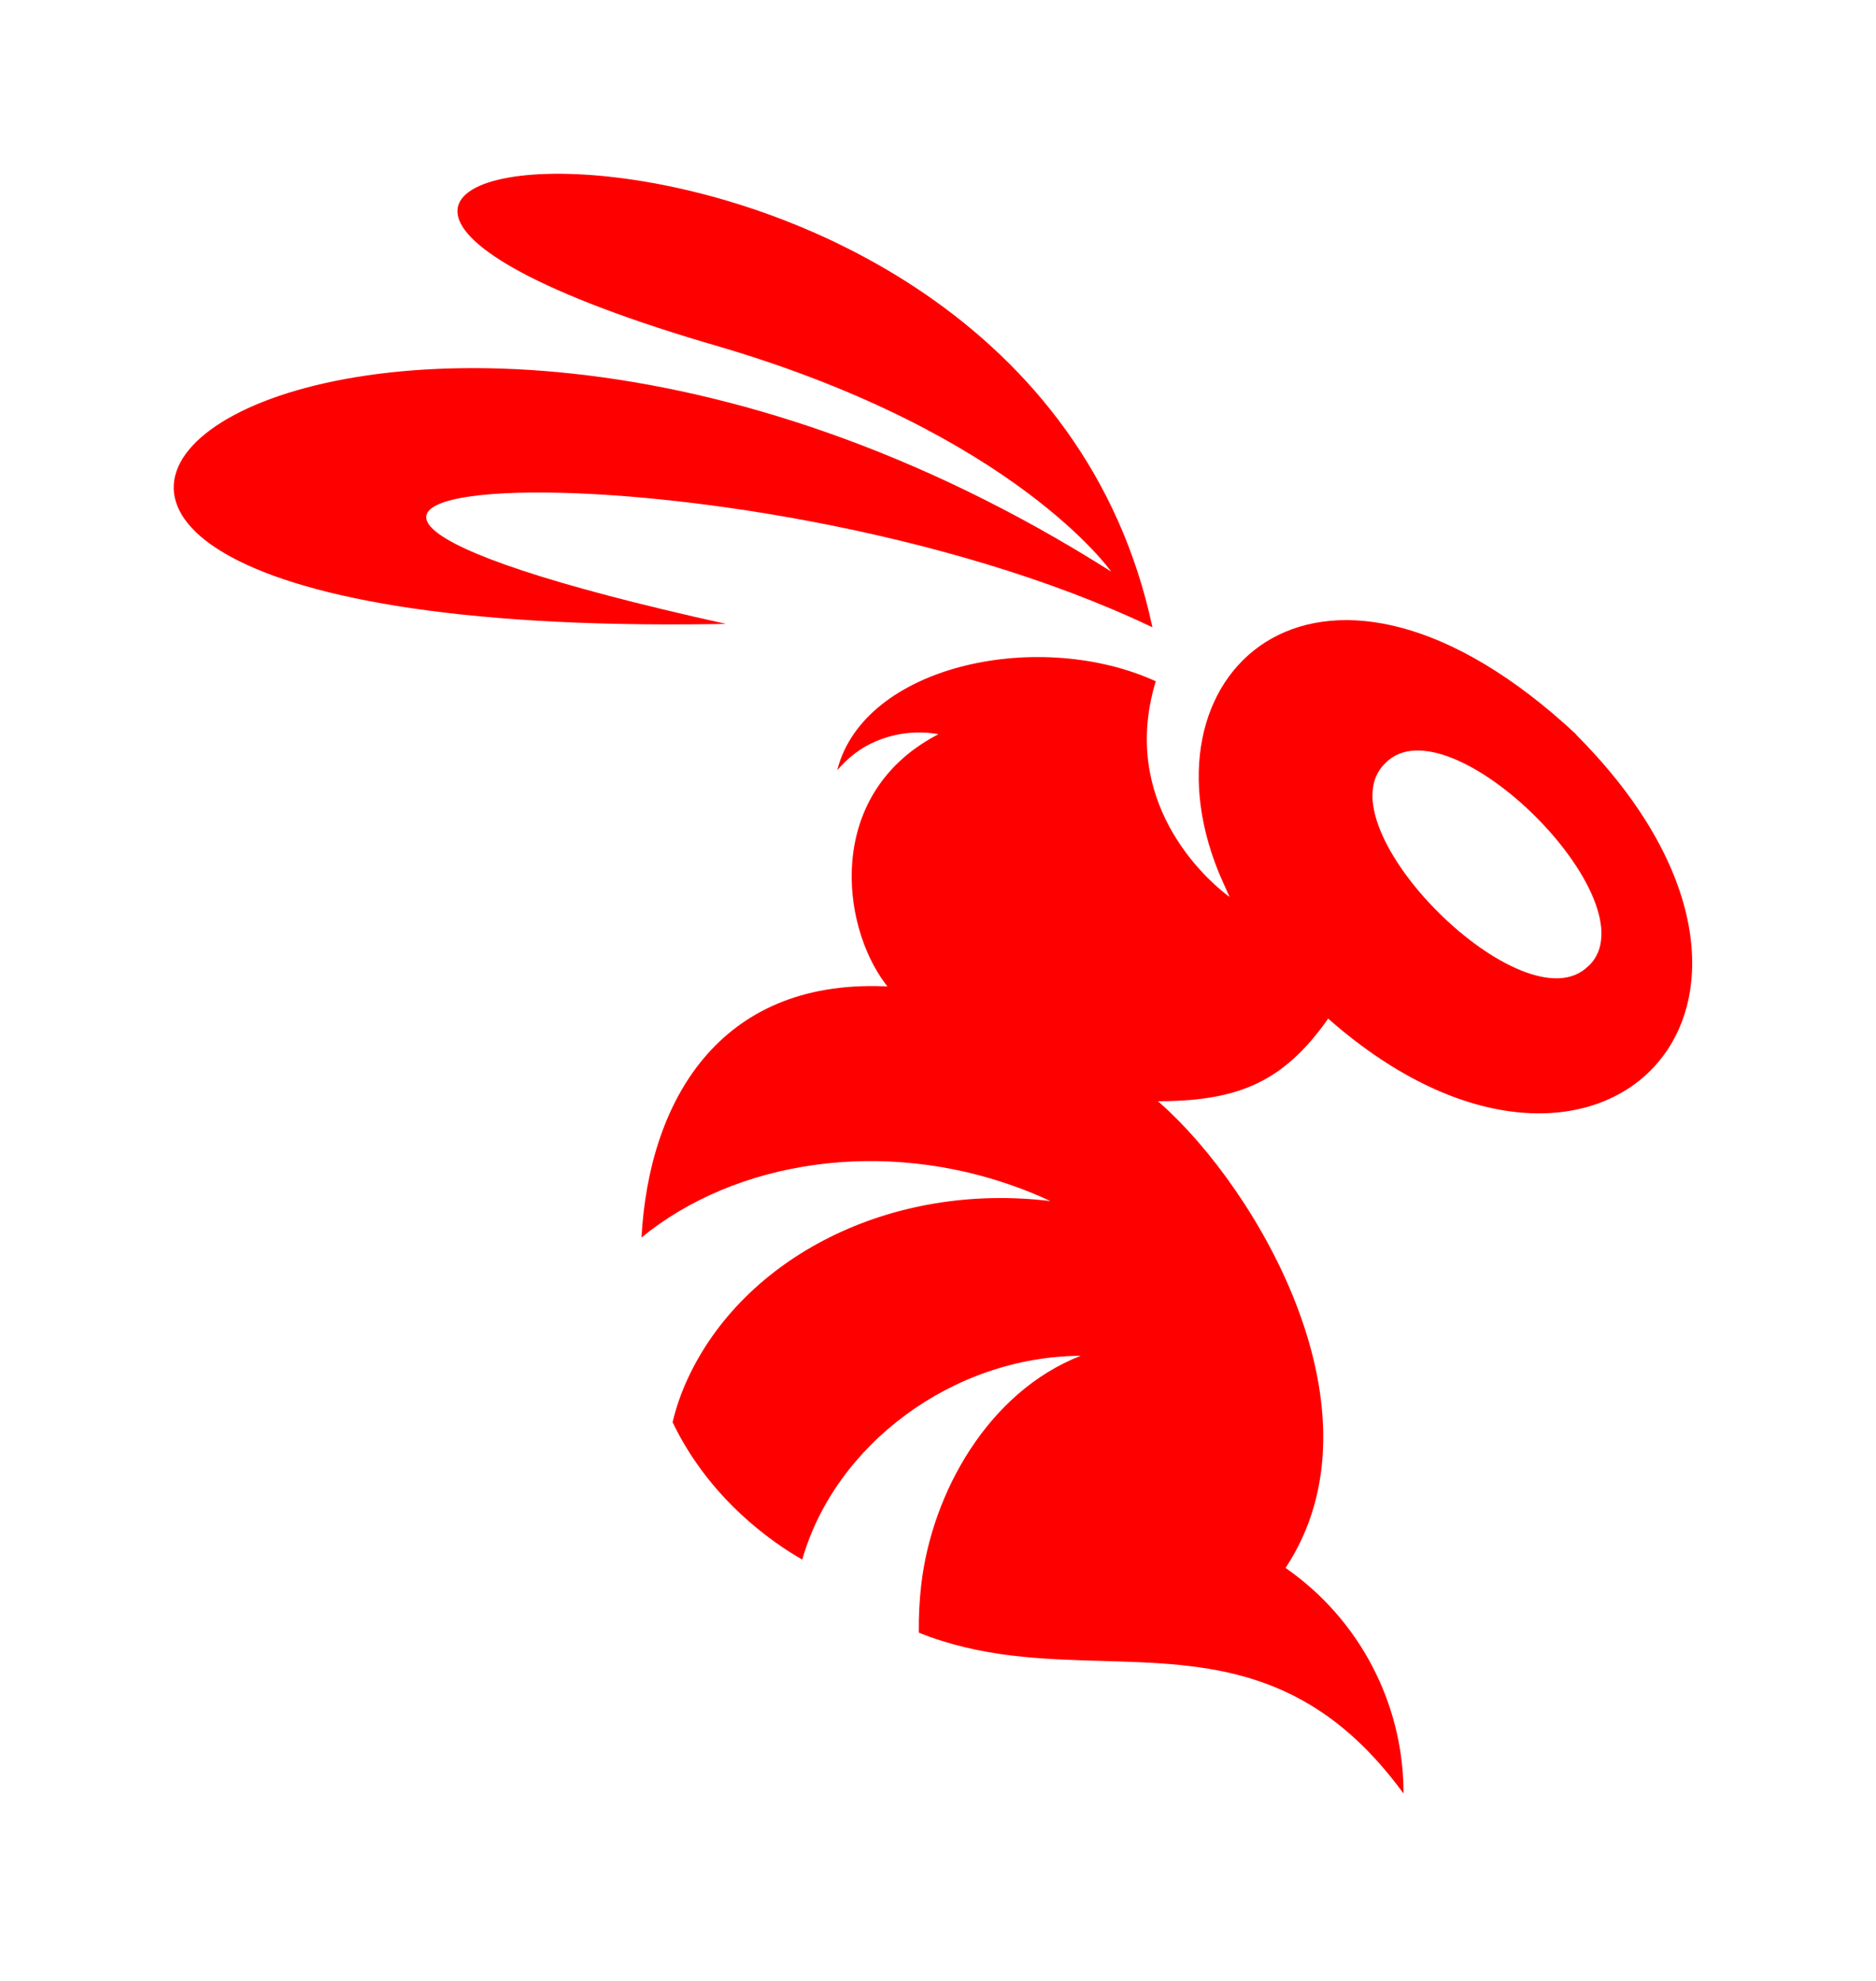
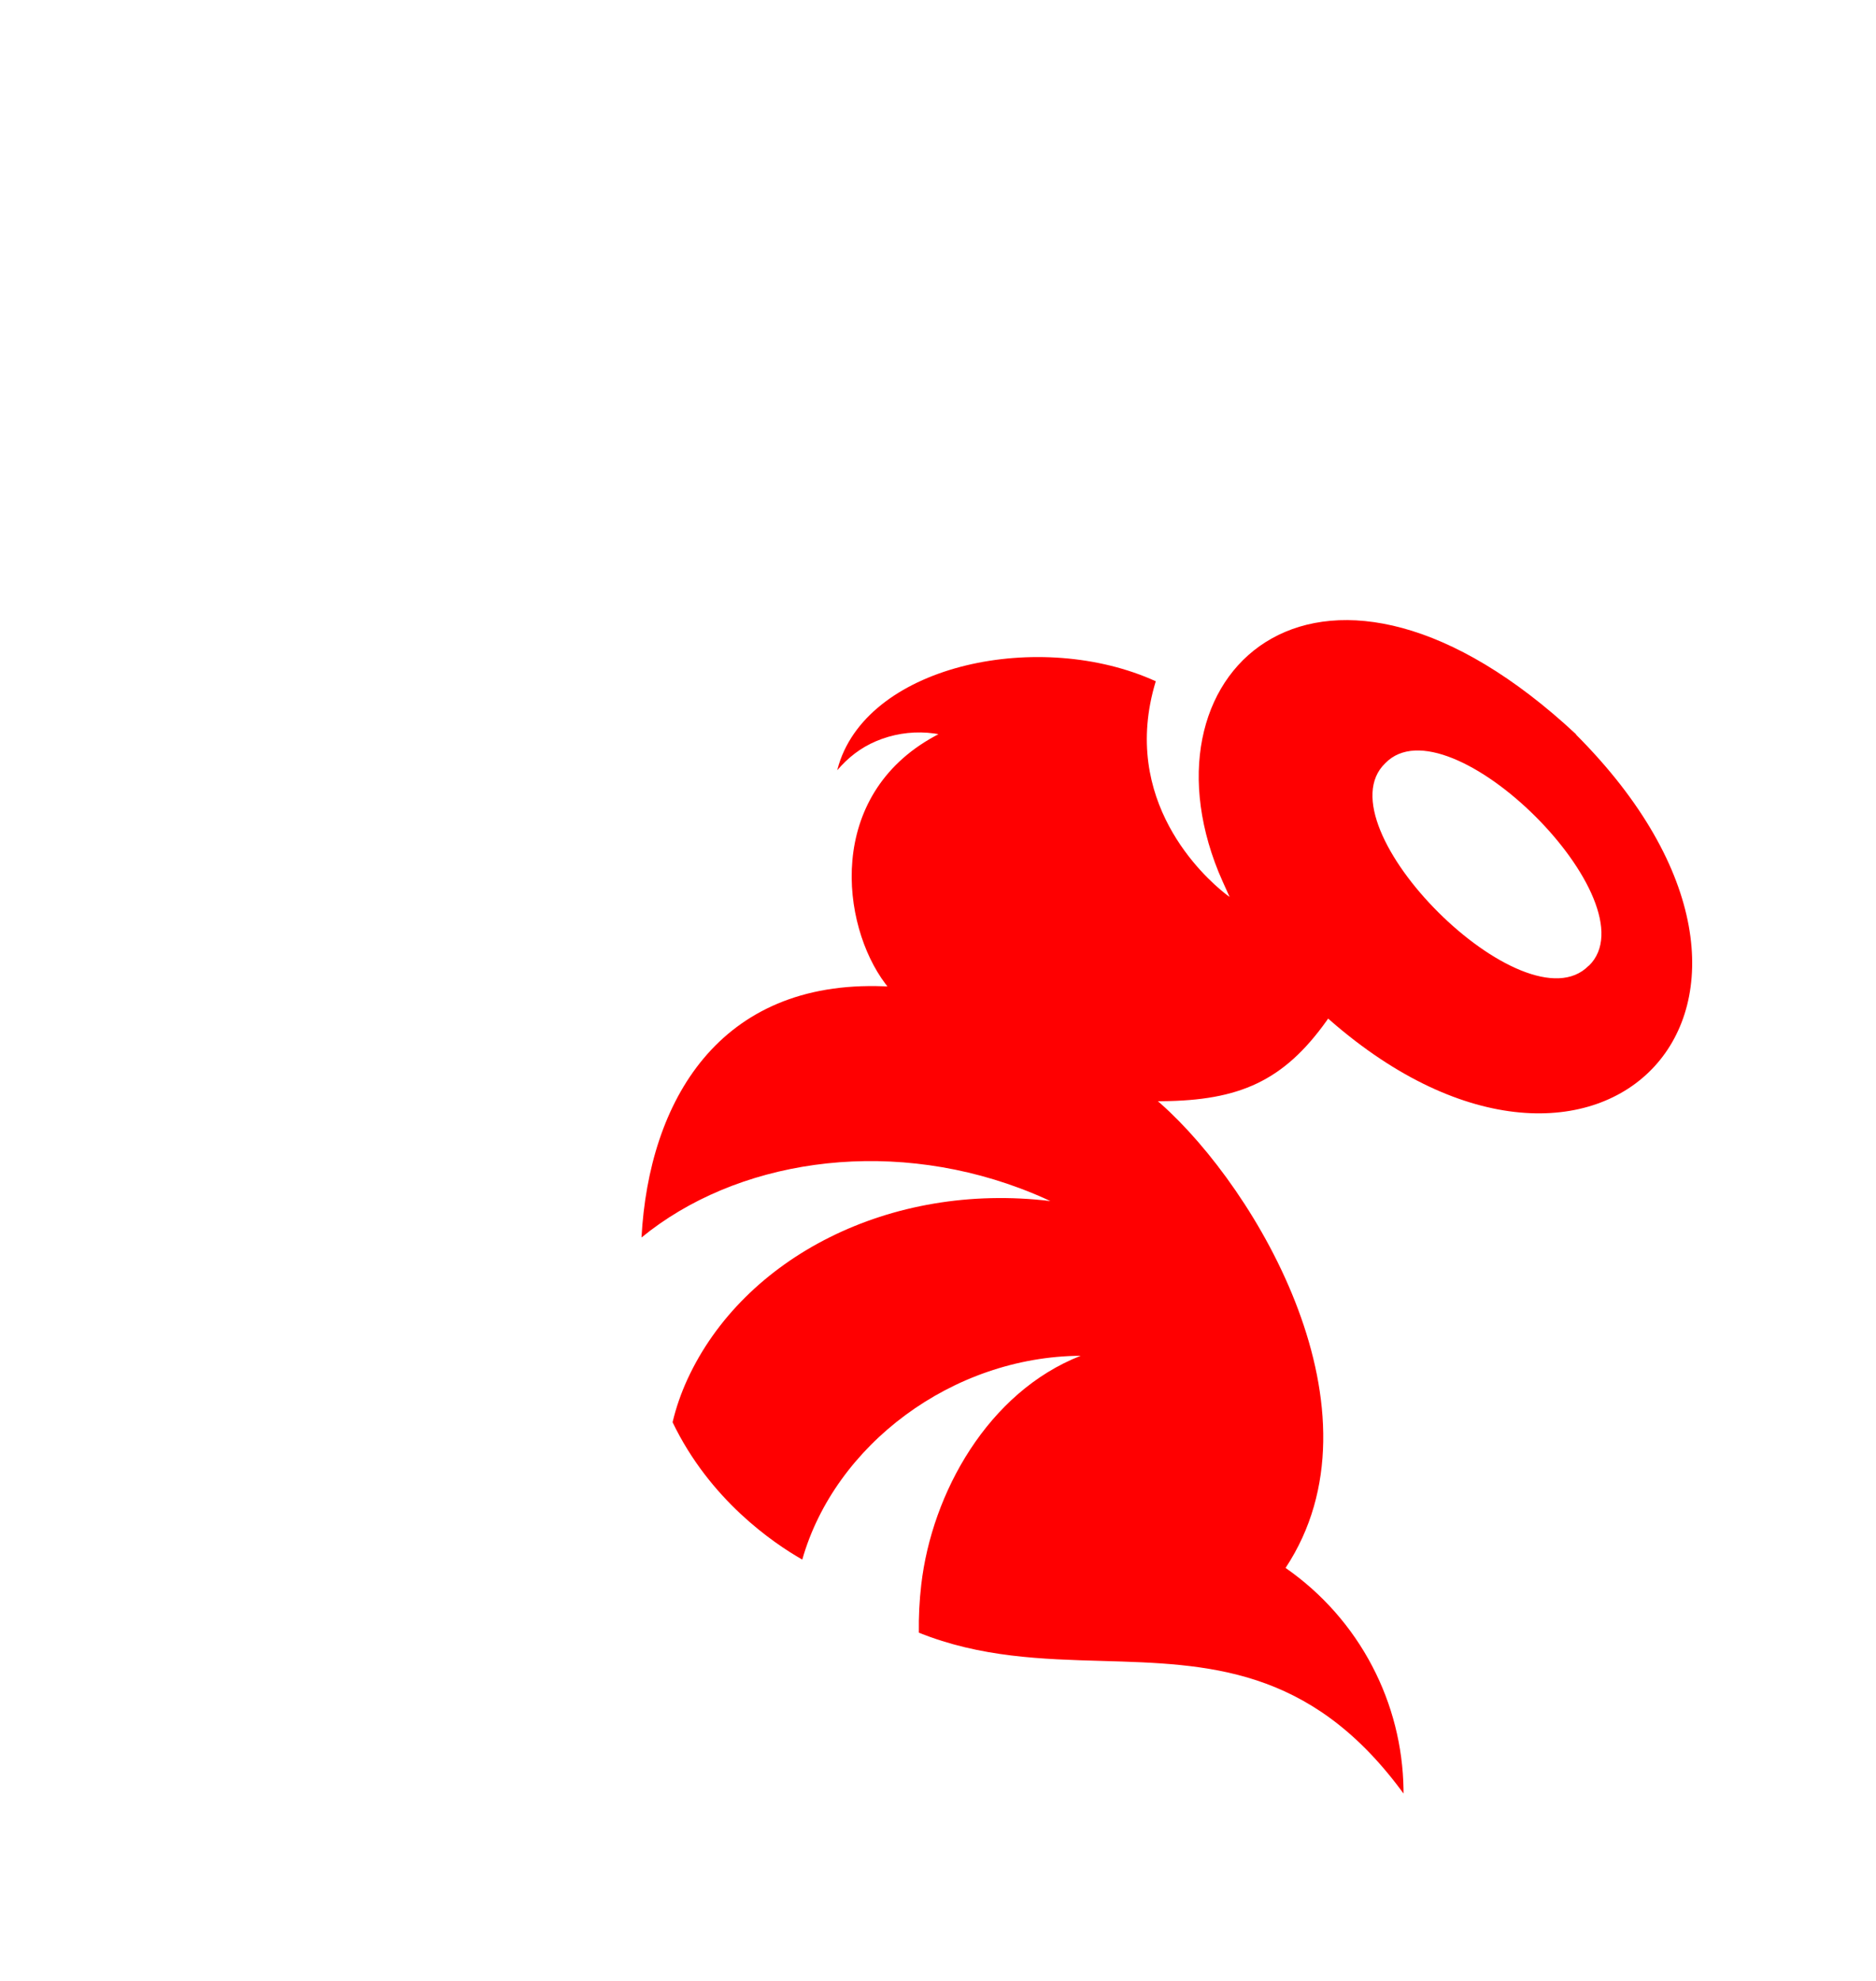
<svg xmlns="http://www.w3.org/2000/svg" width="108" height="114" viewBox="0 0 108 114" fill="none">
-   <path d="M41.783 35.902C0.799 26.839 42.664 24.783 66.344 36.101C58.822 0.771 -1.147 7.659 41.536 19.985C58.459 25.001 63.969 32.894 63.969 32.894C19.18 4.486 -19.224 36.816 41.058 35.916L41.783 35.905V35.902Z" fill="#FF0001" />
  <path fill-rule="evenodd" clip-rule="evenodd" d="M90.728 42.279L90.734 42.257C76.255 28.761 65.376 38.398 70.147 50.172C70.255 50.438 70.504 50.992 70.658 51.331C70.735 51.503 70.788 51.619 70.788 51.619C70.788 51.619 70.695 51.554 70.533 51.427C69.337 50.48 64.441 46.087 66.537 39.206C59.931 36.196 50.105 38.189 48.291 43.995C48.256 44.105 48.225 44.216 48.197 44.329C48.271 44.241 48.347 44.156 48.427 44.072C49.089 43.368 49.852 42.85 50.781 42.52C51.741 42.178 52.769 42.073 53.777 42.211C53.86 42.223 53.945 42.237 54.027 42.251C53.953 42.291 53.88 42.327 53.806 42.37C47.521 45.801 48.413 53.222 50.968 56.611C51.008 56.665 51.051 56.716 51.091 56.77C51.023 56.767 50.957 56.764 50.892 56.761C41.381 56.391 37.357 63.387 36.931 71.217C42.335 66.791 50.852 65.448 58.702 68.379C59.307 68.605 59.897 68.851 60.468 69.12C51.227 68.003 42.806 72.376 39.58 79.367C39.203 80.187 38.916 81.018 38.72 81.849C40.864 86.307 44.493 88.786 46.186 89.753C48.058 83.166 54.817 78.067 62.215 78.024C56.884 80.111 53.647 85.917 53.036 91.197C52.928 92.127 52.883 93.049 52.897 93.959C56.447 95.387 60 95.489 63.481 95.587C69.528 95.76 75.367 95.927 80.646 103.008C80.697 103.076 80.748 103.146 80.799 103.217C80.799 103.132 80.799 103.045 80.799 102.957C80.76 100.498 80.146 98.078 79.004 95.896C77.823 93.634 76.108 91.692 74.009 90.233C79.959 81.244 72.376 68.447 66.83 63.523C66.773 63.472 66.716 63.421 66.656 63.373C66.733 63.373 66.81 63.373 66.886 63.373C71.342 63.336 73.895 62.217 76.372 58.745C76.386 58.726 76.403 58.703 76.417 58.681C76.431 58.661 76.446 58.641 76.46 58.618L76.5 58.652C76.525 58.675 76.551 58.697 76.576 58.72C92.031 72.21 106.197 57.773 90.734 42.279H90.728ZM91.455 55.579C87.797 59.311 75.963 47.548 79.749 43.922C83.392 40.159 95.218 51.938 91.469 55.579H91.455Z" fill="#FF0001" />
</svg>